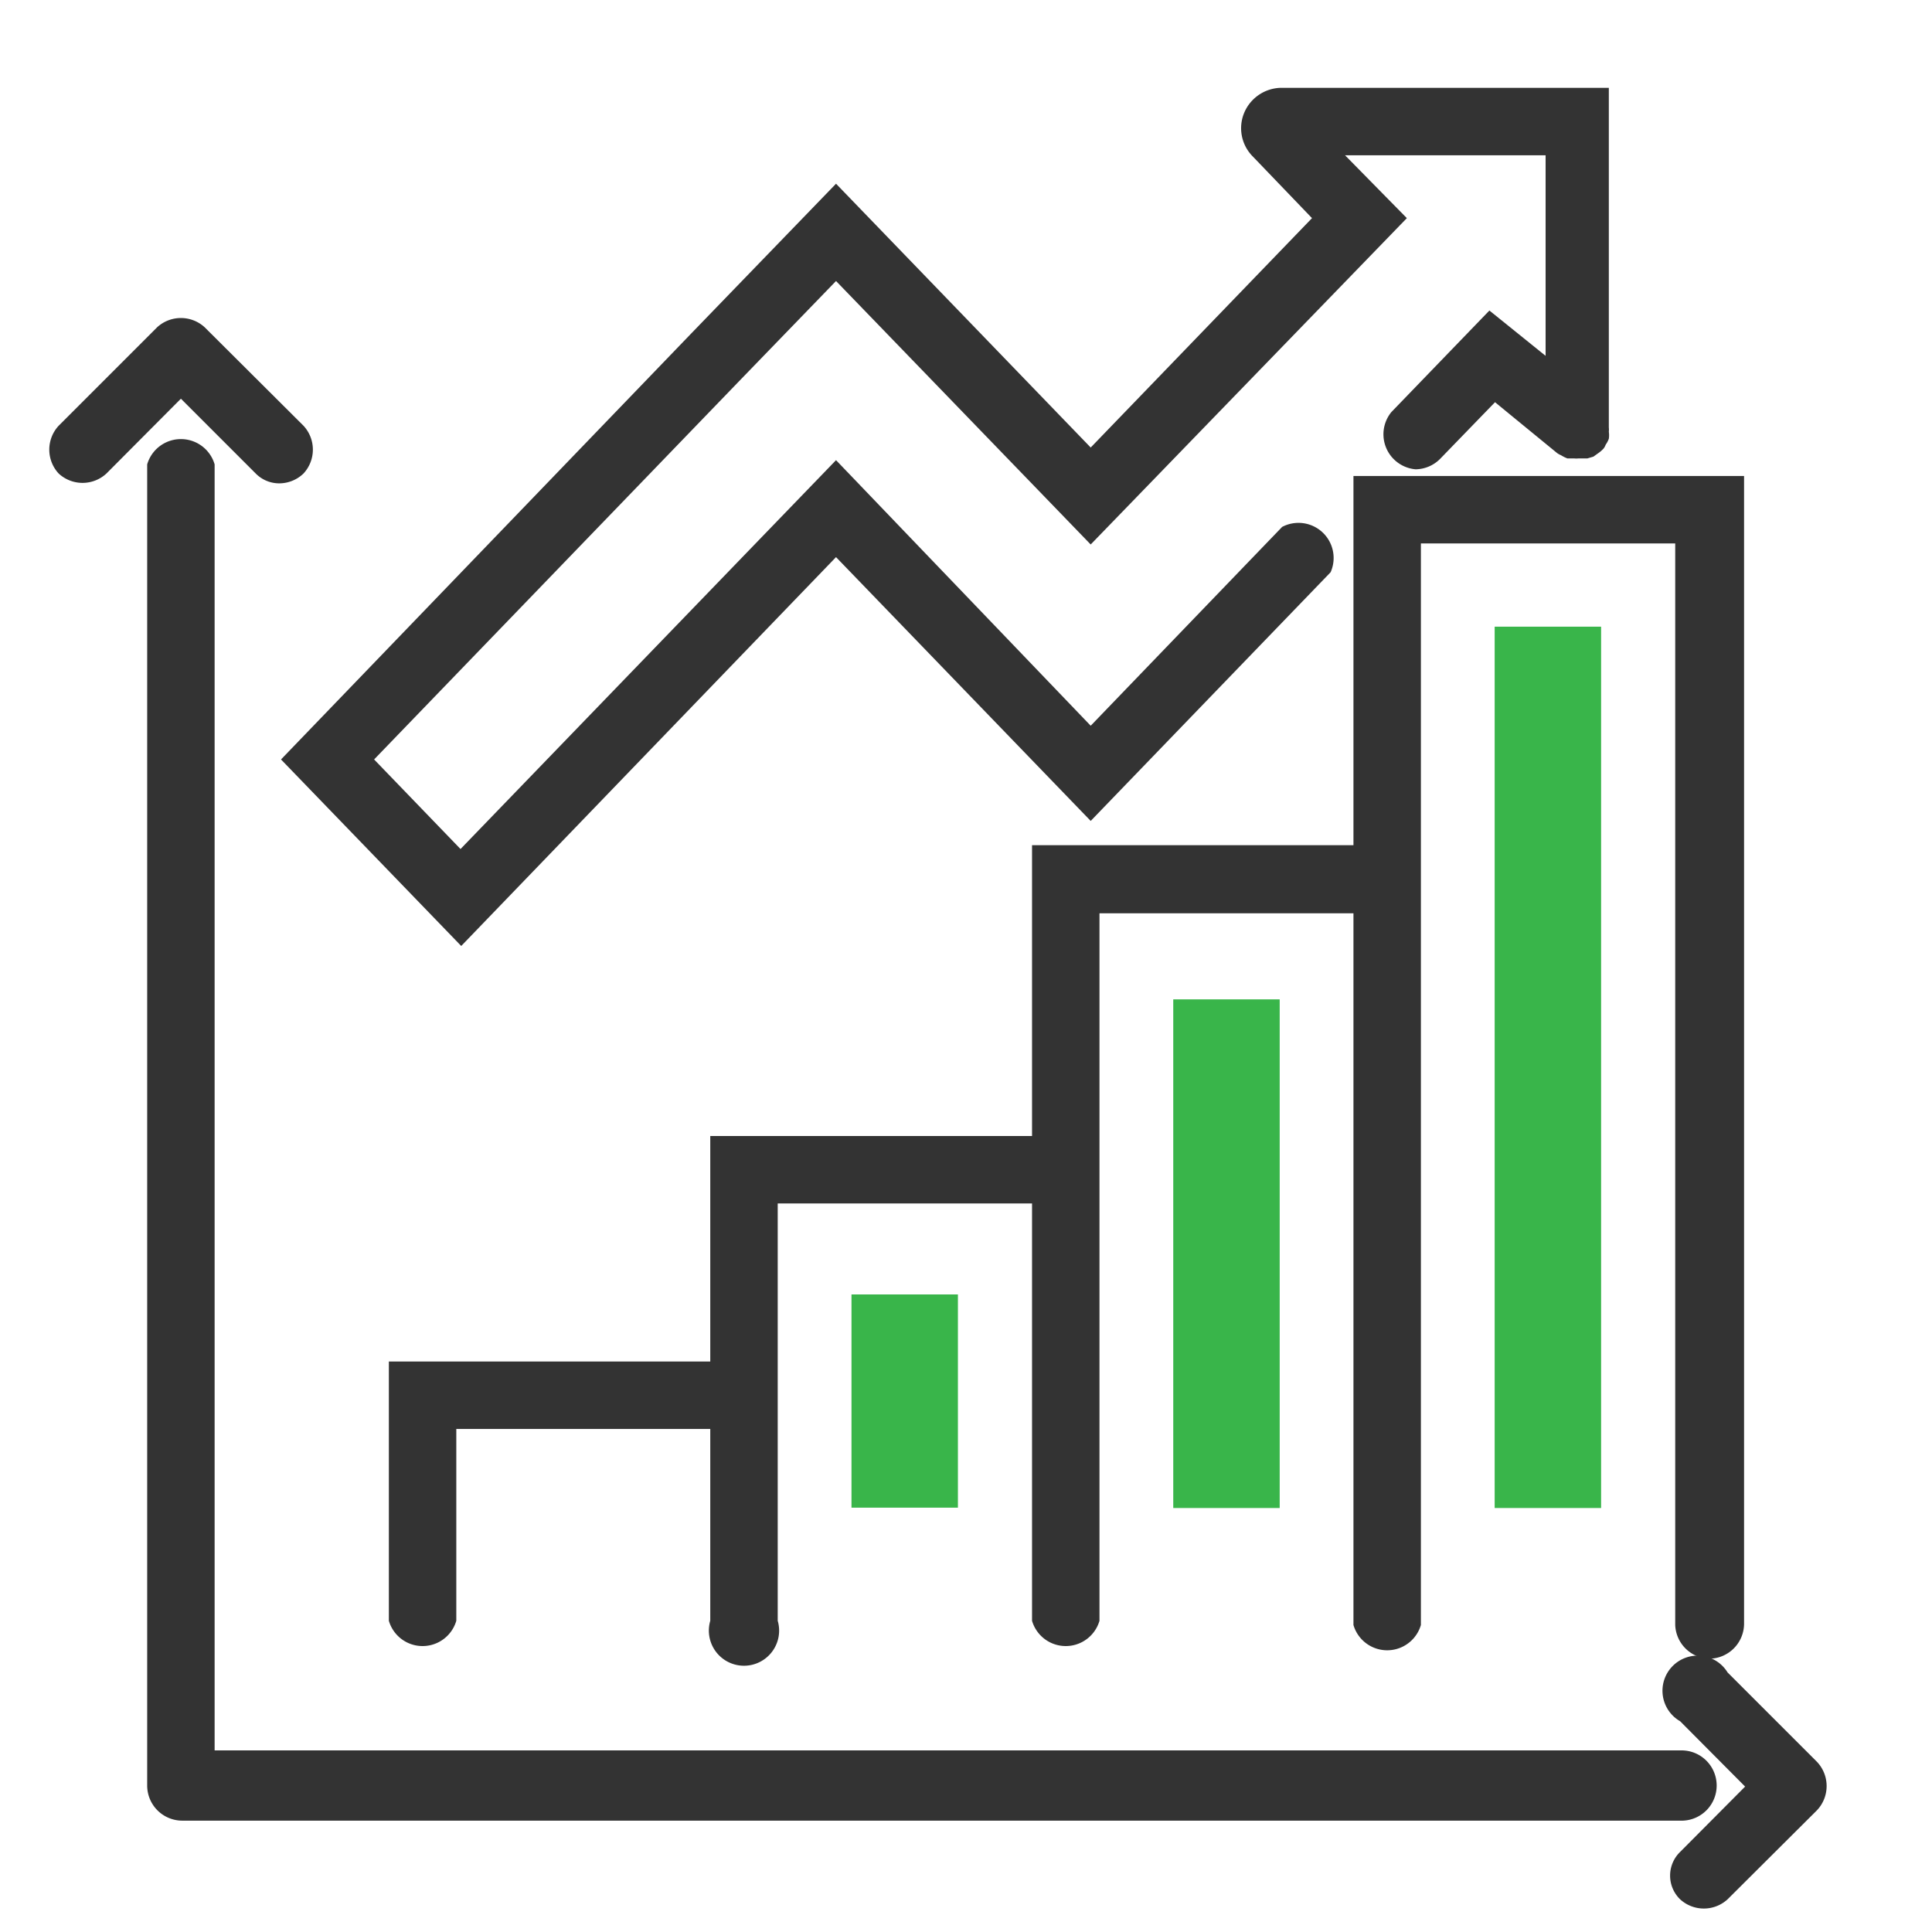
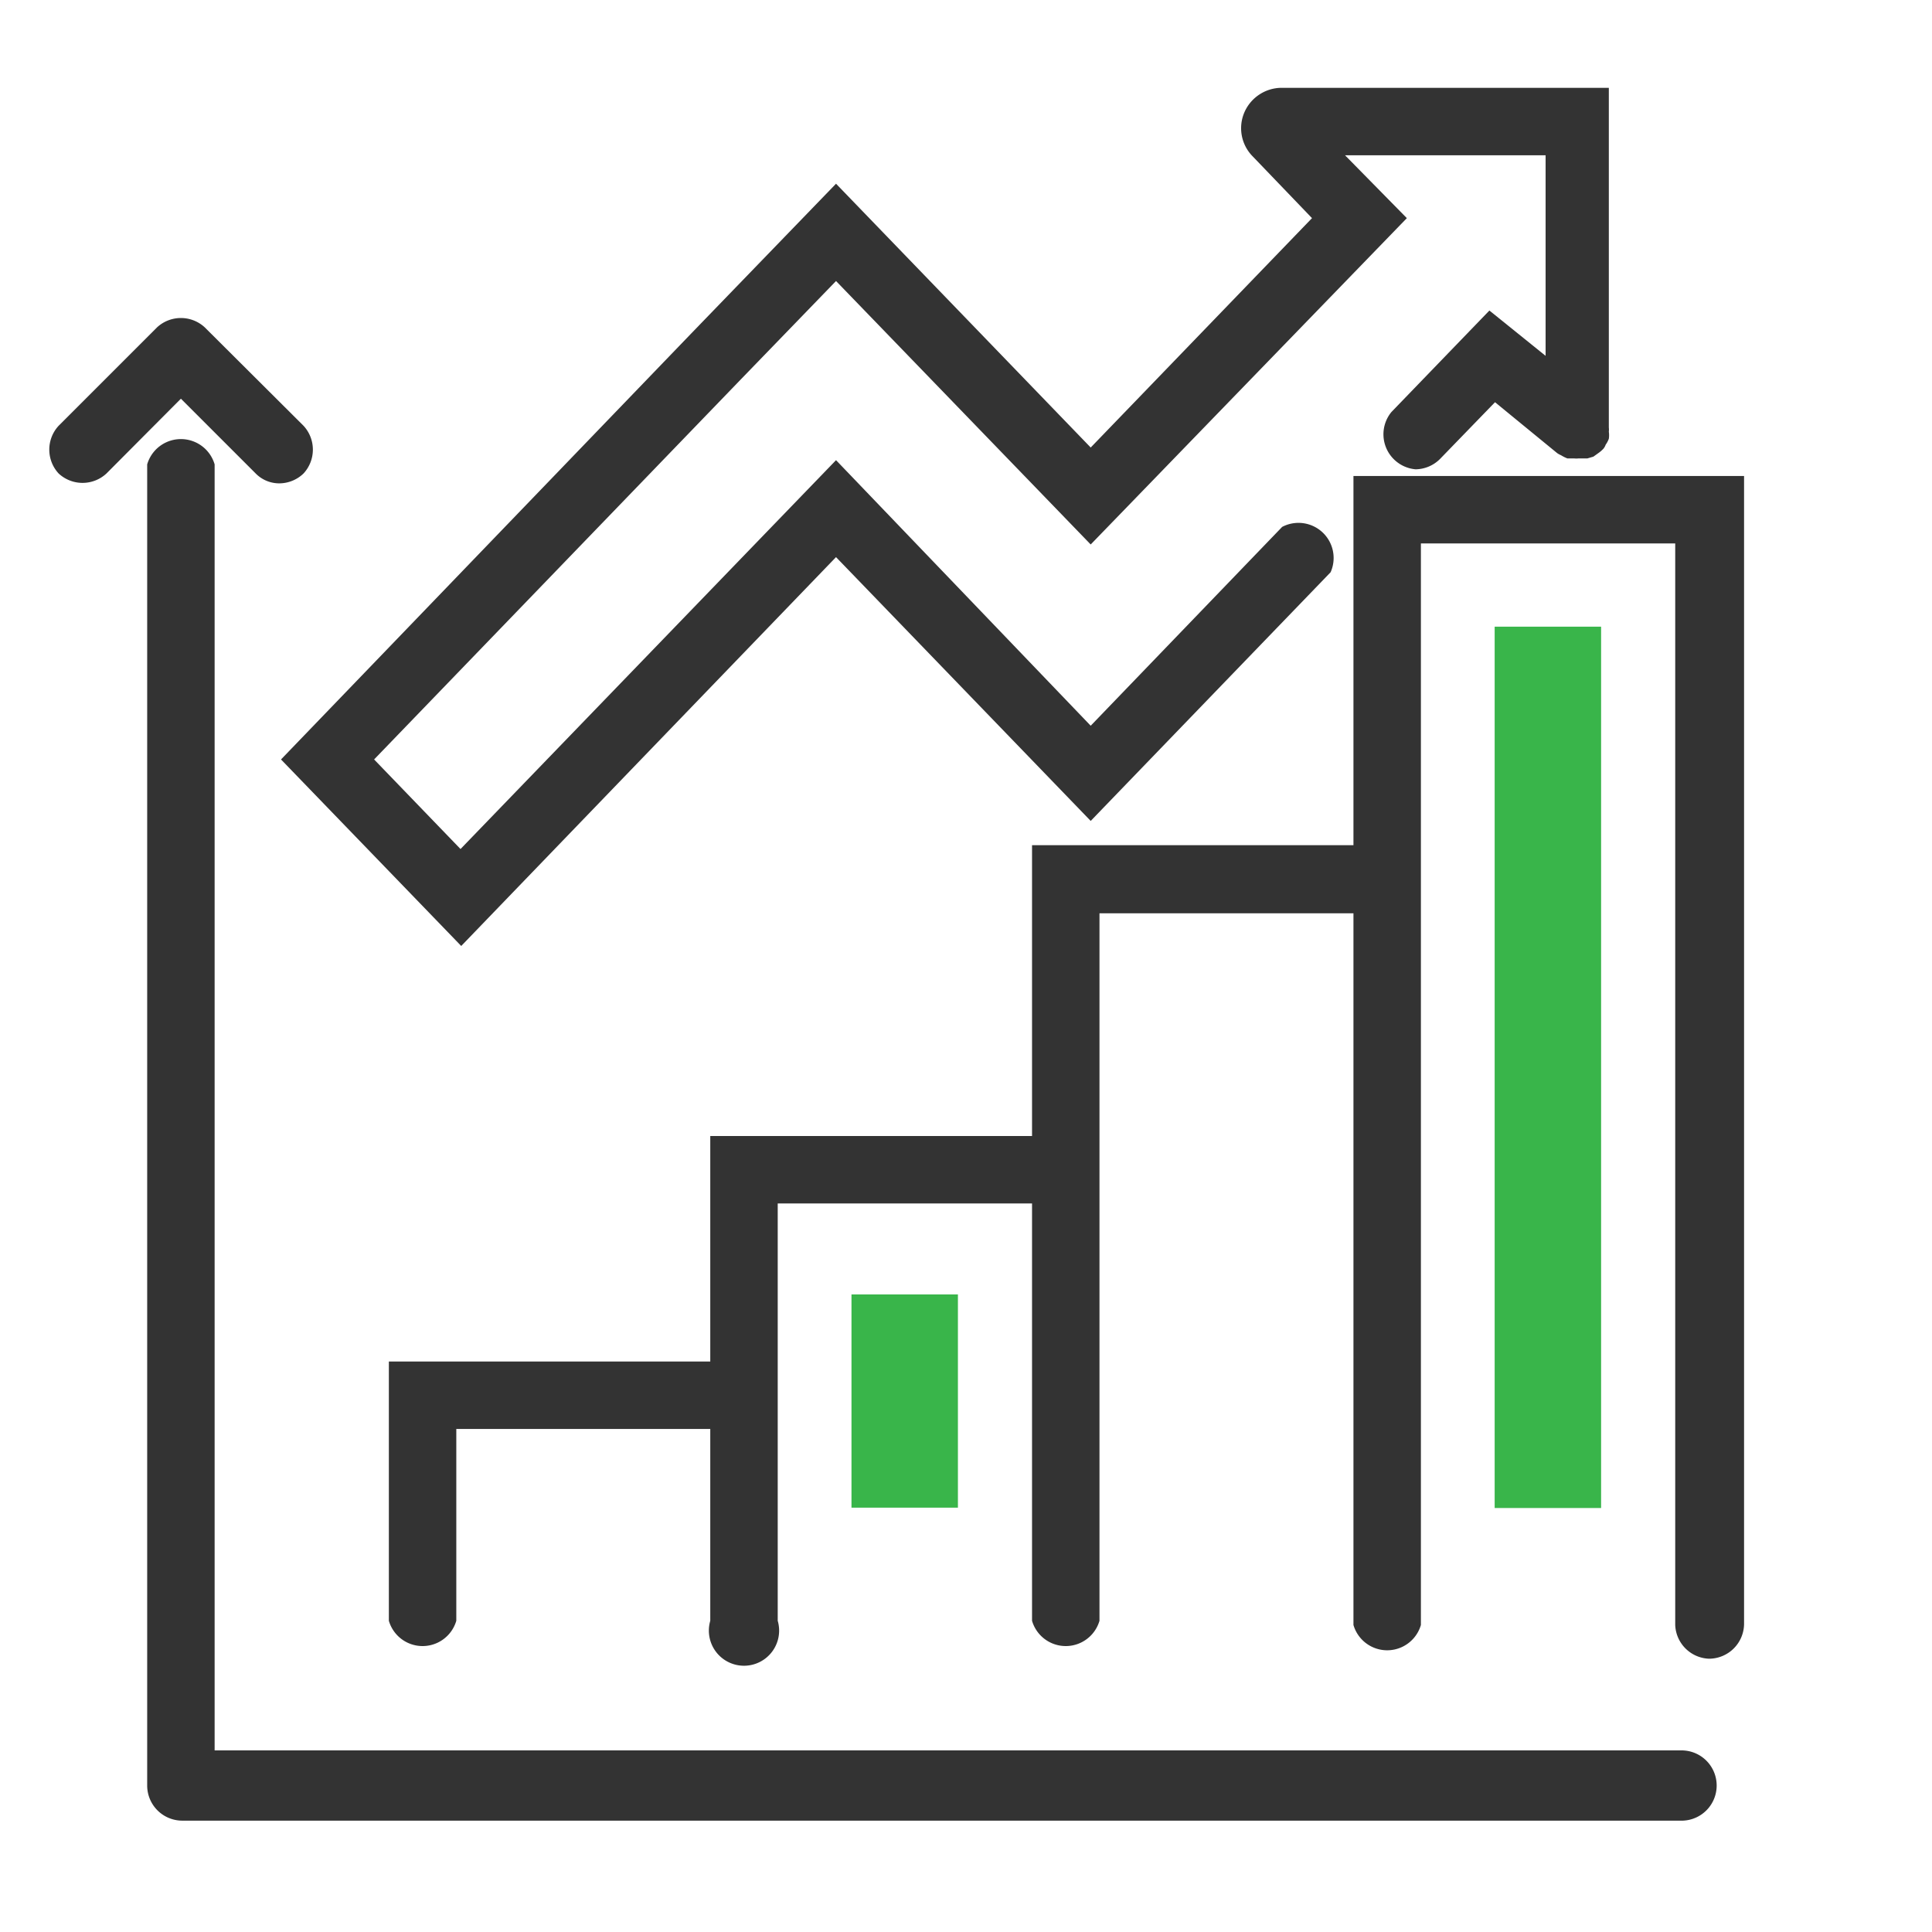
<svg xmlns="http://www.w3.org/2000/svg" id="Layer_1" data-name="Layer 1" viewBox="0 0 55 55">
  <rect x="42.55" y="17.84" width="3.03" height="25.09" fill="#39b54a" />
  <rect x="24.24" y="36.85" width="3.03" height="6.07" fill="#39b54a" />
-   <rect x="33.4" y="28.45" width="3.03" height="14.48" fill="#39b54a" />
  <path d="M8,21.62l5.13,5.31L23.8,15.86l7.25,7.51,6.83-7.08A1,1,0,0,0,36.5,15l-5.45,5.66L23.8,13.1,13.11,24.17l-2.46-2.55L21.1,10.79,23.8,8l7.25,7.5,9-9.29L38.29,4.42H44v5.71L42.4,8.84l-2.79,2.89a1,1,0,0,0,.69,1.63,1,1,0,0,0,.69-.29l1.57-1.62,1.77,1.45a.6.6,0,0,0,.11.06,1,1,0,0,0,.18.09l.19,0a.61.61,0,0,0,.13,0H45l.19,0,.17-.05.14-.1a.93.93,0,0,0,.15-.13s0,0,0,0a.39.39,0,0,0,.06-.11.7.7,0,0,0,.09-.17.71.71,0,0,0,0-.2.53.53,0,0,0,0-.12V2.5H36.48a1.16,1.16,0,0,0-1.06.71,1.14,1.14,0,0,0,.24,1.24l1.69,1.76-6.3,6.53L23.8,5.23,19.71,9.46h0Z" fill="#333" />
  <path d="M48.65,47.22a1,1,0,0,0,1-1V13.55H38.53V24.06H29.38v8.28H20.22v6.42H11.07v7.38a1,1,0,0,0,1.92,0V40.68h7.23v5.46a1,1,0,1,0,1.92,0V34.26h7.24V46.14a1,1,0,0,0,1.92,0V26h7.23V46.26a1,1,0,0,0,1.92,0V15.47h7.24V46.26A1,1,0,0,0,48.65,47.22Z" fill="#333" />
  <path d="M48.87,50.83a1,1,0,0,0-1-1H6.11V13.22a1,1,0,0,0-1.92,0V50.83a1,1,0,0,0,1,1H47.91A1,1,0,0,0,48.87,50.83Z" fill="#333" />
  <path d="M7.28,13.48a.94.94,0,0,0,.68.28,1,1,0,0,0,.68-.28,1,1,0,0,0,0-1.36L5.83,9.32a1,1,0,0,0-1.36,0l-2.8,2.8a1,1,0,0,0,0,1.36,1,1,0,0,0,1.36,0l2.12-2.13Z" fill="#333" />
-   <path d="M51.72,50.15l-2.54-2.54A1,1,0,1,0,47.83,49l1.85,1.86-1.85,1.86a.94.94,0,0,0,0,1.35,1,1,0,0,0,1.35,0l2.54-2.53a1,1,0,0,0,.28-.68A1,1,0,0,0,51.72,50.15Z" fill="#333" />
</svg>